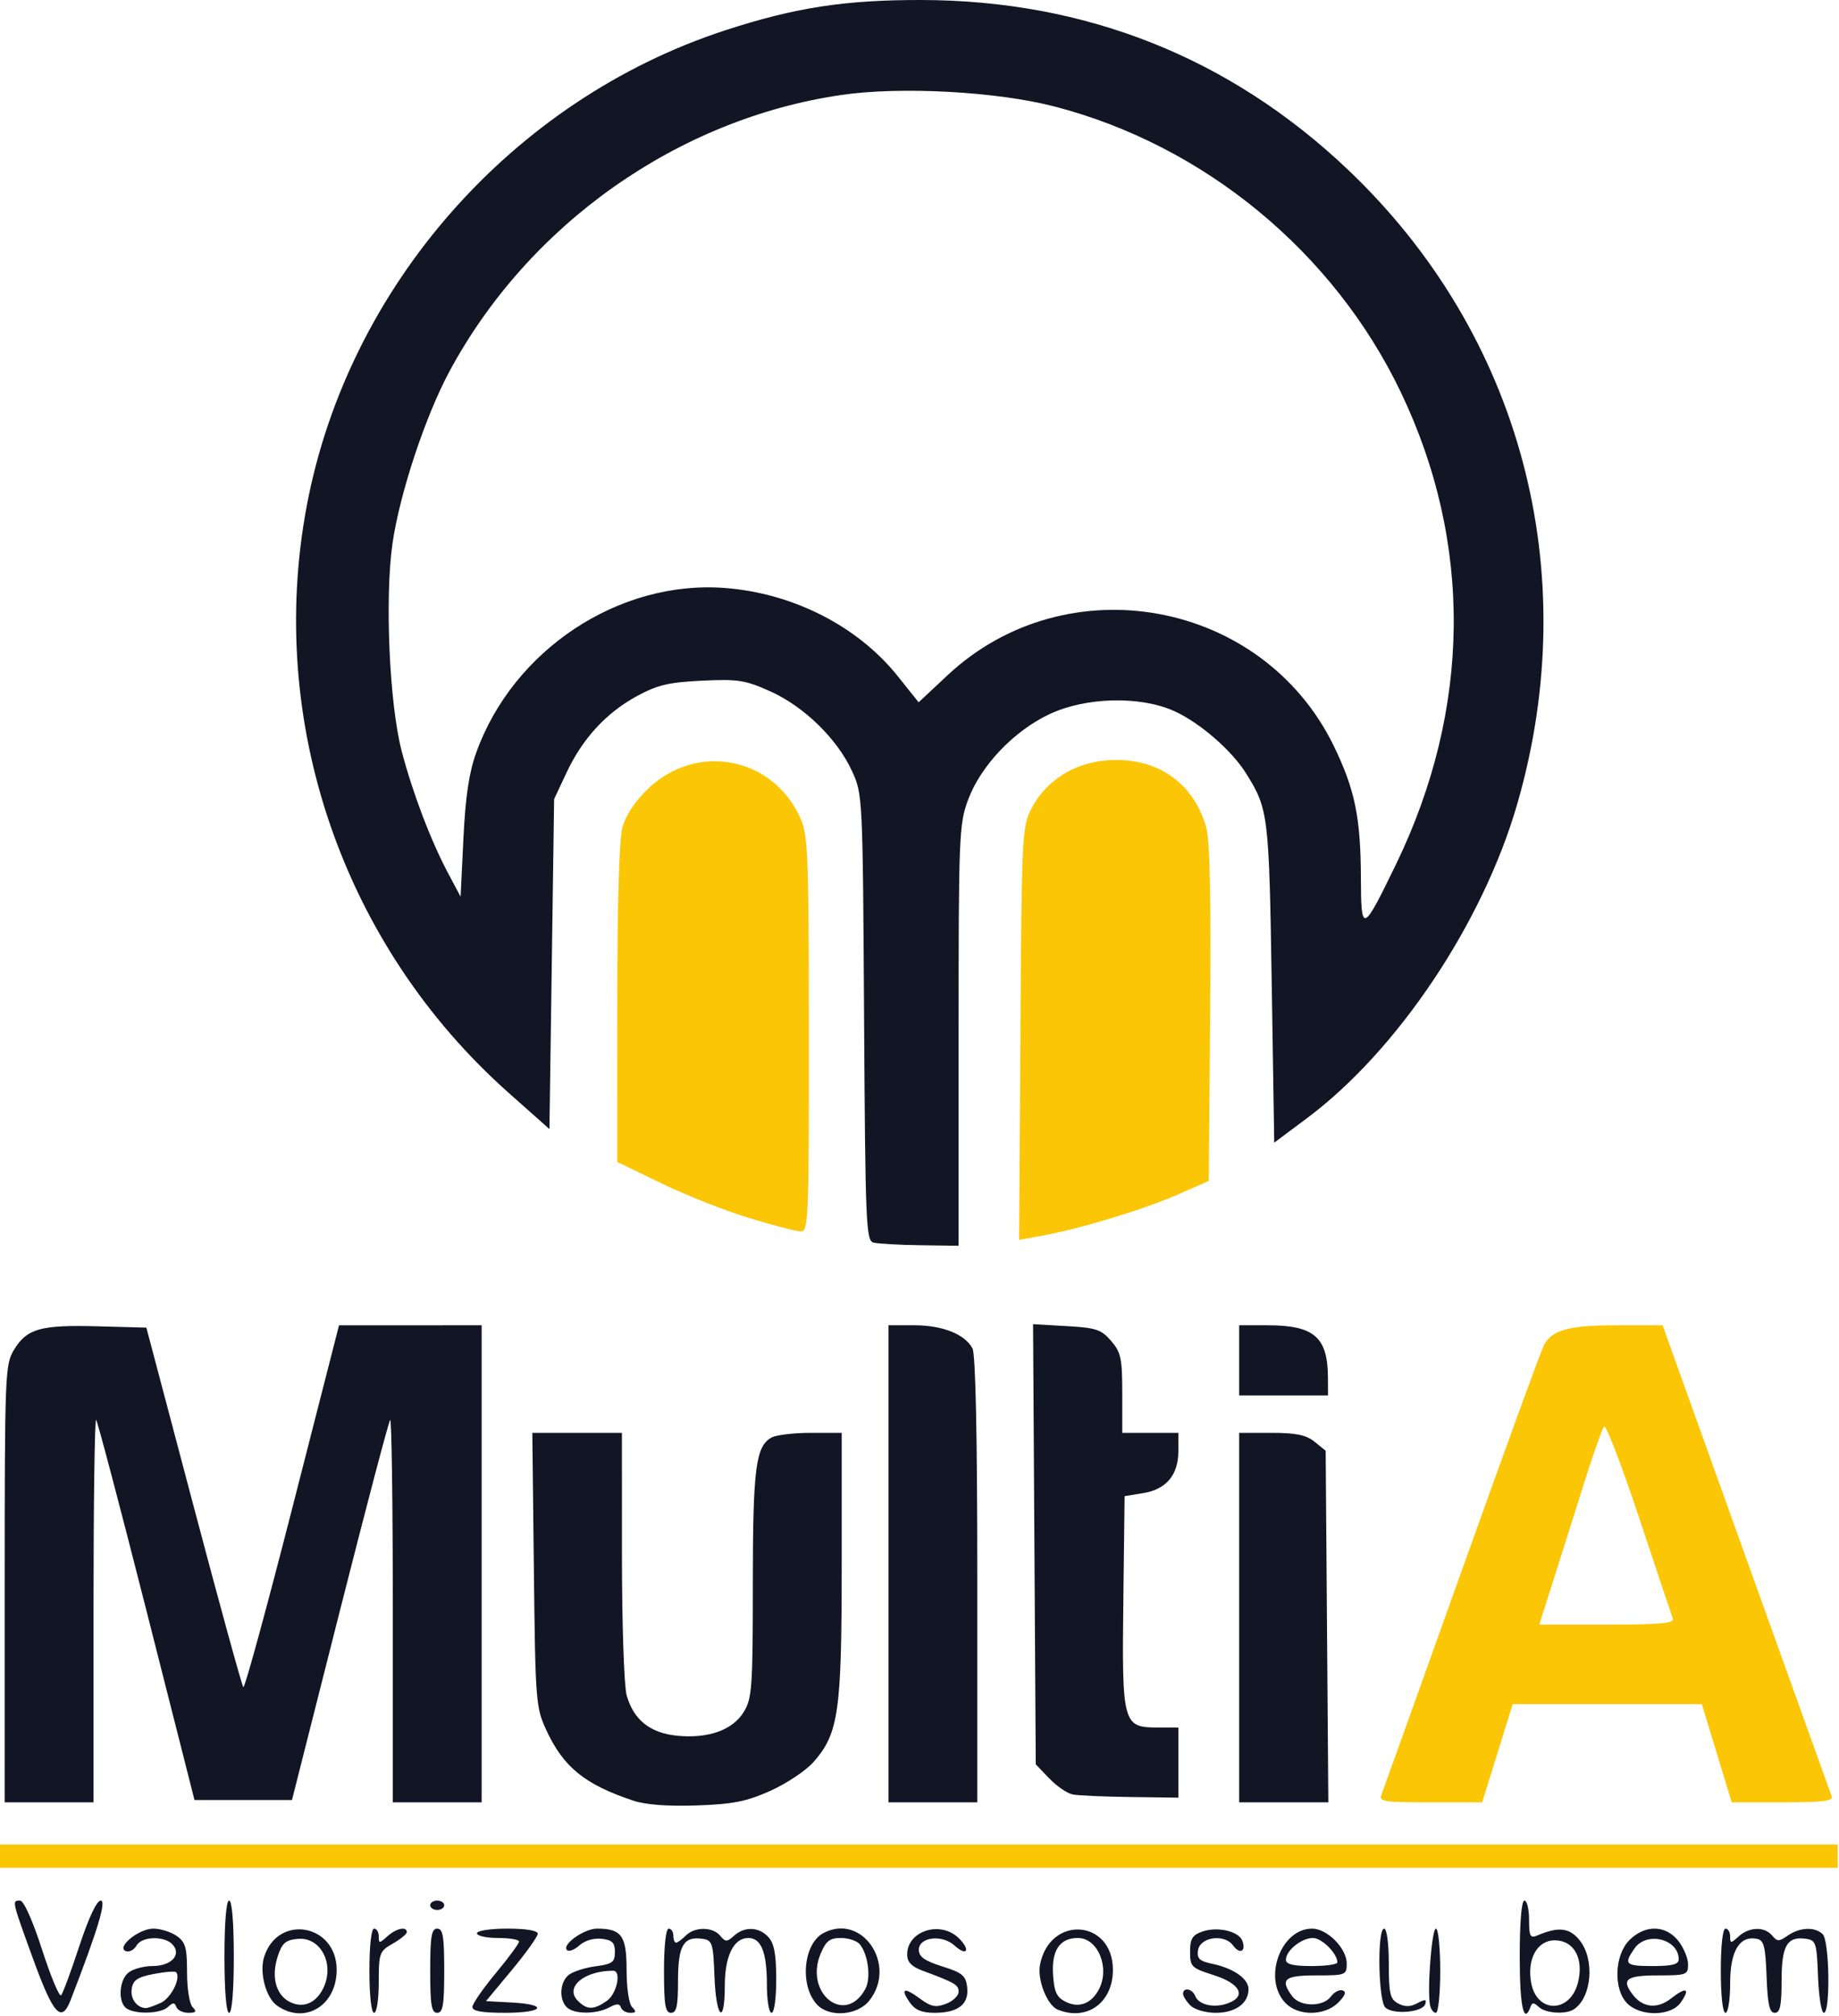
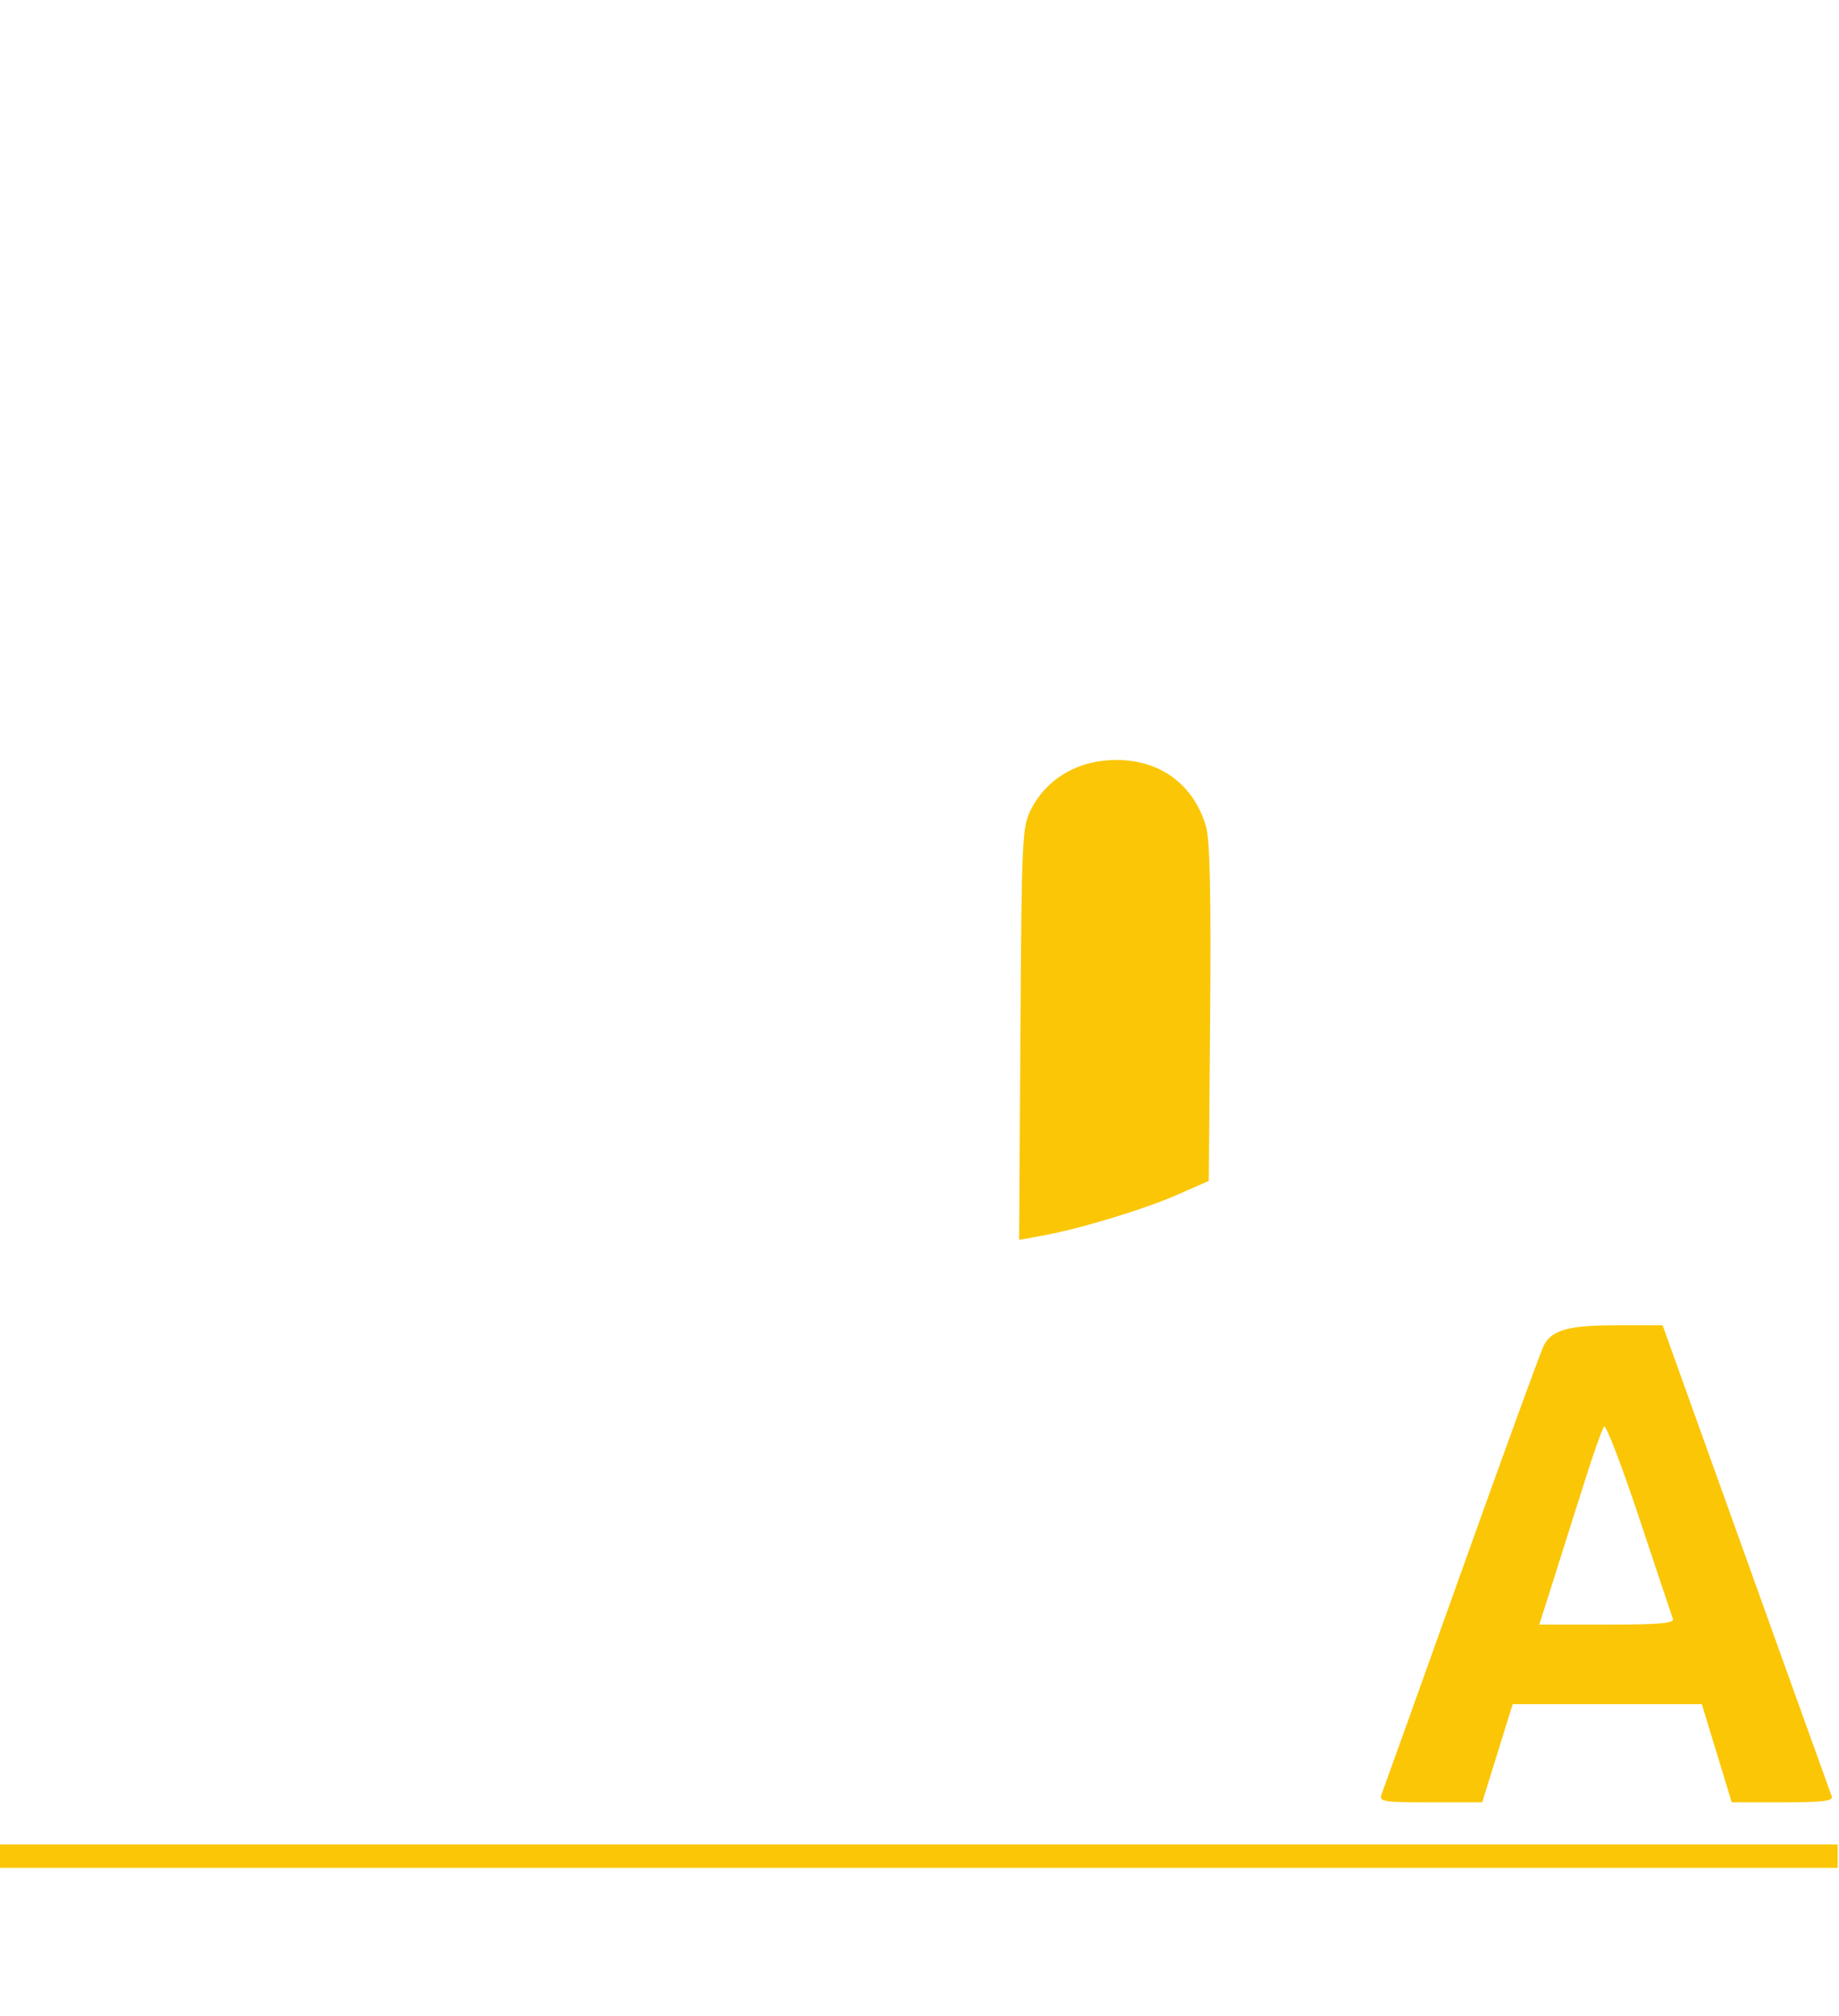
<svg xmlns="http://www.w3.org/2000/svg" width="739" height="810" viewBox="0 0 739 810" fill="none">
-   <path d="M555.207 720.82C555.911 719.011 570.386 678.634 587.373 631.094C604.361 583.553 619.189 542.847 620.324 540.636C623.587 534.282 630.212 532.442 649.83 532.442H668.113L701.647 625.903C720.09 677.306 735.591 720.431 736.091 721.736C736.79 723.557 732.228 724.108 716.449 724.108H695.897L689.885 704.378L683.873 684.648L645.878 684.648L607.883 684.648L601.744 704.378L595.606 724.108H574.766C555.684 724.108 554.035 723.831 555.207 720.82ZM672.249 650.354C671.774 649.062 665.669 630.808 658.683 609.789C651.697 588.77 645.362 572.282 644.605 573.147C643.848 574.013 640.431 583.6 637.011 594.452C633.592 605.303 628.041 622.849 624.676 633.443L618.558 652.703H645.835C666.865 652.703 672.915 652.165 672.249 650.354Z" fill="#FBC606" />
+   <path d="M555.207 720.82C555.911 719.011 570.386 678.634 587.373 631.094C604.361 583.553 619.189 542.847 620.324 540.636C623.587 534.282 630.212 532.442 649.83 532.442H668.113C720.09 677.306 735.591 720.431 736.091 721.736C736.79 723.557 732.228 724.108 716.449 724.108H695.897L689.885 704.378L683.873 684.648L645.878 684.648L607.883 684.648L601.744 704.378L595.606 724.108H574.766C555.684 724.108 554.035 723.831 555.207 720.82ZM672.249 650.354C671.774 649.062 665.669 630.808 658.683 609.789C651.697 588.77 645.362 572.282 644.605 573.147C643.848 574.013 640.431 583.6 637.011 594.452C633.592 605.303 628.041 622.849 624.676 633.443L618.558 652.703H645.835C666.865 652.703 672.915 652.165 672.249 650.354Z" fill="#FBC606" />
  <path d="M0 741.02V745.718V750.415H369.239H738.479V745.718V741.02H369.239H0Z" fill="#FBC606" />
-   <path d="M265.937 475.489C275.781 480.248 291.636 486.506 301.17 489.395C310.704 492.284 319.983 494.695 321.792 494.754C324.874 494.854 325.078 489.883 325.039 415.469C325.001 342.742 324.71 335.446 321.576 328.546C310.402 303.949 279.831 298.18 260.308 316.984C255.266 321.84 251.406 327.653 250.124 332.32C248.813 337.09 248.054 363.039 248.048 403.336L248.039 466.836L265.937 475.489Z" fill="#FBC606" />
  <path d="M414.505 324.804C410.722 332.047 410.56 335.333 410.054 415.223L409.528 498.126L419.203 496.367C434.181 493.645 459.982 485.788 473.501 479.832L485.743 474.44L486.3 407.138C486.685 360.673 486.192 337.509 484.708 332.32C479.513 314.16 464.586 304.045 445.065 305.457C431.639 306.428 420.379 313.557 414.505 324.804Z" fill="#FBC606" />
-   <path d="M13.409 787.319C4.67 763.314 4.727 763.569 8.086 763.569C9.538 763.569 13.131 771.602 16.913 783.304C20.421 794.158 23.865 802.402 24.565 801.625C25.266 800.847 28.551 791.967 31.865 781.89C35.603 770.525 38.872 763.569 40.474 763.569C42.857 763.569 39.279 775.403 28.401 803.499C24.724 812.996 21.483 809.498 13.409 787.319ZM50.97 806.973C47.255 804.62 47.784 795.307 51.799 792.372C53.676 790.999 57.906 789.876 61.199 789.876C68.68 789.876 72.947 785.543 69.526 781.42C66.405 777.66 56.999 777.816 54.846 781.663C53.903 783.347 52.012 784.351 50.642 783.895C46.449 782.497 55.708 774.843 61.591 774.843C64.462 774.843 68.69 776.16 70.987 777.769C74.544 780.26 75.163 782.433 75.163 792.426C75.163 799.045 76.146 805.14 77.418 806.412C79.172 808.166 78.789 808.667 75.695 808.667C73.508 808.667 71.331 807.61 70.857 806.318C70.168 804.439 69.498 804.439 67.506 806.318C64.654 809.009 54.8 809.399 50.97 806.973ZM64.595 804.673C68.775 802.768 72.887 794.49 70.726 792.329C70.252 791.855 66.194 792.19 61.709 793.073C55.147 794.365 53.43 795.545 52.919 799.111C52.352 803.08 55.042 806.681 58.633 806.759C59.359 806.775 62.042 805.836 64.595 804.673ZM90.196 786.118C90.196 772.338 90.927 763.569 92.075 763.569C93.223 763.569 93.954 772.338 93.954 786.118C93.954 799.898 93.223 808.667 92.075 808.667C90.927 808.667 90.196 799.898 90.196 786.118ZM111.359 805.794C106.86 802.643 104.149 792.48 106.136 786.218C111.675 768.766 135.294 772.977 135.294 791.416C135.294 805.818 122.427 813.547 111.359 805.794ZM129.613 799.352C134.818 789.628 129.133 778.041 119.611 778.966C114.72 779.441 113.319 780.672 111.594 786.008C108.921 794.279 110.857 801.484 116.515 804.317C121.617 806.873 126.599 804.984 129.613 799.352ZM148.447 791.755C148.447 781.733 149.213 774.843 150.326 774.843C151.36 774.843 152.205 776.243 152.205 777.953C152.205 780.847 152.444 780.847 155.642 777.953C159.206 774.728 163.489 773.797 163.468 776.253C163.462 777.028 160.925 779.103 157.831 780.863C152.482 783.907 152.205 784.669 152.205 796.365C152.205 803.314 151.388 808.667 150.326 808.667C149.213 808.667 148.447 801.777 148.447 791.755ZM172.875 791.755C172.875 777.975 173.397 774.843 175.694 774.843C177.991 774.843 178.513 777.975 178.513 791.755C178.513 805.535 177.991 808.667 175.694 808.667C173.397 808.667 172.875 805.535 172.875 791.755ZM189.835 806.318C189.861 805.026 194.089 798.911 199.23 792.729C204.371 786.546 208.578 780.839 208.578 780.045C208.578 779.251 204.773 778.602 200.122 778.602C195.471 778.602 191.666 777.756 191.666 776.723C191.666 775.663 196.99 774.843 203.88 774.843C211.451 774.843 216.094 775.623 216.094 776.894C216.094 778.022 211.415 784.575 205.696 791.457L195.297 803.969L205.696 804.533C220.714 805.347 218.501 808.667 202.941 808.667C193.645 808.667 189.801 807.978 189.835 806.318ZM227.744 806.412C224.562 803.23 224.945 796.425 228.471 793.499C230.11 792.139 234.973 790.555 239.276 789.981C246.089 789.071 247.099 788.33 247.099 784.239C247.099 780.475 246.039 779.42 241.765 778.931C238.605 778.569 234.963 779.649 232.828 781.581C230.846 783.375 228.596 784.211 227.827 783.439C225.675 781.279 234.725 774.843 239.914 774.843C249.77 774.843 251.797 777.676 251.797 791.445C251.797 798.827 252.742 805.103 254.052 806.412C255.805 808.166 255.631 808.667 253.269 808.667C251.598 808.667 249.908 807.7 249.515 806.518C248.977 804.906 247.796 804.906 244.784 806.518C239.545 809.322 230.599 809.266 227.744 806.412ZM243.862 803.863C247.893 801.04 249.834 791.755 246.394 791.755C234.657 791.755 226.806 798.44 232.204 803.839C235.916 807.55 238.589 807.556 243.862 803.863ZM266.829 791.755C266.829 781.733 267.595 774.843 268.708 774.843C269.742 774.843 270.587 776.112 270.587 777.662C270.587 779.212 271.071 780.481 271.661 780.481C272.252 780.481 274.003 779.212 275.554 777.662C279.193 774.023 286.378 774.047 289.418 777.709C291.549 780.278 292.125 780.278 294.963 777.709C299.222 773.855 305.029 774.094 308.817 778.28C311.103 780.805 311.927 785.289 311.927 795.191C311.927 802.922 311.126 808.667 310.048 808.667C309.002 808.667 308.169 803.615 308.169 797.269C308.169 784.305 305.885 778.602 300.693 778.602C294.823 778.602 291.257 785.859 291.257 797.81C291.257 814.049 287.742 810.908 287.108 794.104C286.597 780.519 286.269 779.5 282.228 778.927C274.667 777.855 272.467 781.645 272.467 795.743C272.467 805.978 271.88 808.667 269.648 808.667C267.351 808.667 266.829 805.535 266.829 791.755ZM328.213 805.255C321.289 797.604 322.826 780.946 330.852 776.651C346.344 768.36 360.691 789.327 349.372 803.716C344.575 809.814 333.095 810.65 328.213 805.255ZM347.776 798.999C350.071 794.71 348.861 785.167 345.509 781.13C344.356 779.739 340.935 778.602 337.908 778.602C333.441 778.602 331.91 779.788 329.772 784.904C323.069 800.947 339.746 814.002 347.776 798.999ZM365.631 804.552C361.63 798.841 363.246 798.201 369.674 802.953C374.128 806.246 376.009 806.621 380.157 805.044C382.937 803.987 385.211 801.815 385.211 800.217C385.211 797.412 383.89 796.638 370.649 791.699C366.273 790.066 364.542 788.236 364.542 785.242C364.542 775.651 378.054 771.444 385.368 778.758C390.181 783.572 388.512 786.108 383.51 781.581C378.562 777.103 369.239 778.225 369.239 783.299C369.239 786.162 371.479 787.763 378.635 790.018C386.735 792.571 388.117 793.724 388.661 798.381C389.457 805.2 385.042 808.667 375.563 808.667C370.439 808.667 367.725 807.543 365.631 804.552ZM425.102 807.409C420.794 805.676 416.721 795.339 417.941 789.236C421.938 769.251 447.221 771.134 447.221 791.416C447.221 804.593 436.811 812.12 425.102 807.409ZM441.541 799.352C446.16 790.721 441.262 778.602 433.156 778.602C425.874 778.602 422.53 783.539 423.169 793.348C423.625 800.342 424.61 802.436 428.311 804.273C433.545 806.87 438.505 805.025 441.541 799.352ZM478.36 805.714C476.736 804.09 475.407 801.976 475.407 801.016C475.407 798.288 479.168 798.972 480.294 801.905C481.684 805.527 488.027 806.898 493.597 804.78C501.031 801.954 498.343 796.884 487.604 793.481C478.778 790.684 478.226 790.133 478.226 784.13C478.226 778.949 479.146 777.429 483.13 776.028C489.167 773.905 497.74 775.851 499.208 779.678C500.865 783.995 498.241 785.347 495.495 781.592C491.992 776.801 482.176 778.198 481.406 783.596C480.942 786.852 482.054 787.907 487.044 788.948C495.703 790.755 501.714 794.948 501.714 799.181C501.714 804.874 496.455 808.667 488.561 808.667C484.477 808.667 480.024 807.378 478.36 805.714ZM516.747 804.909C507.254 795.416 514.456 774.843 527.272 774.843C533.339 774.843 541.175 782.738 541.175 788.851C541.175 793.485 540.795 793.634 528.961 793.634C516.061 793.634 514.272 795.168 519.242 801.966C522.415 806.305 531.678 806.402 534.802 802.129C536.109 800.341 538.237 799.232 539.529 799.662C541.142 800.2 540.59 801.735 537.769 804.556C532.437 809.889 521.904 810.066 516.747 804.909ZM537.417 788.415C537.417 784.815 531.197 778.602 527.593 778.602C523.006 778.602 516.747 783.649 516.747 787.349C516.747 789.159 519.677 789.876 527.082 789.876C532.766 789.876 537.417 789.219 537.417 788.415ZM556.67 806.498C553.815 803.643 553.395 774.843 556.208 774.843C557.293 774.843 558.087 780.772 558.087 788.87C558.087 800.974 558.602 803.173 561.845 804.909C564.545 806.354 566.723 806.321 569.579 804.793C572.749 803.096 573.386 803.177 572.722 805.196C571.628 808.524 559.666 809.494 556.67 806.498ZM574.667 805.642C573.449 799.577 575.344 774.843 577.026 774.843C577.978 774.843 578.757 782.454 578.757 791.755C578.757 801.057 577.973 808.667 577.016 808.667C576.058 808.667 575.001 807.305 574.667 805.642ZM610.701 786.118C610.701 772.338 611.432 763.569 612.58 763.569C613.614 763.569 614.459 767.042 614.459 771.286C614.459 777.919 614.921 778.806 617.748 777.597C626.32 773.931 630.798 774.461 634.857 779.621C640.932 787.345 639.641 802.46 632.499 807.229C629.225 809.415 621.085 808.89 618.358 806.318C616.367 804.439 615.696 804.439 615.007 806.318C612.328 813.626 610.701 805.995 610.701 786.118ZM634.096 796.541C636.552 786.869 632.522 779.541 624.747 779.541C617.685 779.541 613.524 787.122 615.323 796.712C617.627 808.992 630.966 808.87 634.096 796.541ZM653.92 804.909C648.268 799.257 648.73 785.5 654.774 779.456C661.051 773.179 669.362 773.322 674.454 779.795C676.596 782.518 678.348 786.746 678.348 789.19C678.348 793.407 677.724 793.634 666.134 793.634C653.398 793.634 651.346 795.279 656.269 801.541C660.323 806.699 666.057 807.188 671.575 802.848C677.645 798.074 679.375 798.849 675.38 804.552C671.52 810.062 659.277 810.266 653.92 804.909ZM674.59 787.192C674.59 779 661.732 775.801 656.845 782.778C652.37 789.166 653.111 789.876 664.255 789.876C671.959 789.876 674.59 789.193 674.59 787.192ZM691.502 791.755C691.502 781.733 692.267 774.843 693.381 774.843C694.414 774.843 695.26 776.243 695.26 777.953C695.26 780.847 695.499 780.847 698.696 777.953C702.961 774.094 709.087 773.945 712.143 777.628C714.184 780.087 714.917 780.087 718.428 777.628C723.232 774.263 729.398 774.03 732.466 777.098C735.174 779.807 735.59 808.667 732.92 808.667C731.93 808.667 730.873 802.114 730.572 794.104C730.06 780.519 729.732 779.5 725.691 778.927C718.13 777.855 715.93 781.645 715.93 795.743C715.93 805.813 715.325 808.667 713.19 808.667C711.073 808.667 710.326 805.361 709.902 794.125C709.436 781.792 708.832 779.482 705.925 778.927C699.008 777.606 695.26 783.868 695.26 796.744C695.26 803.44 694.436 808.667 693.381 808.667C692.267 808.667 691.502 801.777 691.502 791.755ZM172.875 765.448C172.875 764.415 174.144 763.569 175.694 763.569C177.244 763.569 178.513 764.415 178.513 765.448C178.513 766.482 177.244 767.327 175.694 767.327C174.144 767.327 172.875 766.482 172.875 765.448ZM254.615 723.471C234.959 716.928 226.399 709.983 219.474 694.959C215.333 685.974 215.129 683.316 214.536 630.624L213.917 575.661H231.917H249.918L249.927 624.987C249.933 652.116 250.777 677.335 251.804 681.029C254.558 690.943 261.246 696.298 272.186 697.35C284.719 698.554 294.452 695.055 298.911 687.742C302.202 682.345 302.518 677.876 302.524 636.542C302.532 589.814 303.672 580.952 310.122 577.5C312.012 576.489 319.11 575.661 325.896 575.661H338.234V628.874C338.234 687.813 337.004 696.409 326.929 707.883C323.901 711.332 316.124 716.532 309.647 719.439C299.97 723.782 294.688 724.835 280.001 725.349C268.526 725.75 259.442 725.078 254.615 723.471ZM1.886 636.261C1.892 551.776 2.037 548.179 5.645 542.26C10.819 533.774 16.279 532.238 39.087 532.851L58.82 533.382L77.796 605.111C88.233 644.562 97.227 677.29 97.783 677.839C98.338 678.389 107.217 645.902 117.513 605.646L136.233 532.453L164.889 532.447L193.545 532.441V628.274V724.107H175.694H157.843V646.752C157.843 604.206 157.37 569.869 156.792 570.446C156.215 571.024 147.099 605.623 136.535 647.332L117.328 723.168H97.741H78.154L58.91 647.325C48.326 605.611 39.198 571.012 38.624 570.439C38.051 569.865 37.581 604.206 37.581 646.752V724.107H19.73H1.879L1.886 636.261ZM357.025 628.275V532.442H367.453C378.76 532.442 387.732 536.014 390.793 541.733C392.042 544.067 392.728 577.02 392.728 634.728V724.108H374.876H357.025V628.275ZM497.956 649.885V575.661H510.902C520.845 575.661 524.876 576.494 528.283 579.251L532.719 582.842L533.254 653.475L533.79 724.108H515.873H497.956V649.885ZM431.038 720.937C428.855 720.508 424.627 717.609 421.643 714.494L416.216 708.832L415.676 620.421L415.135 532.01L428.586 532.77C440.471 533.442 442.557 534.135 446.508 538.728C450.454 543.315 450.979 545.792 450.979 559.793V575.661H462.254H473.528V582.969C473.528 592.583 468.668 598.37 459.319 599.888L451.919 601.09L451.412 643.143C450.818 692.532 451.224 694.043 465.116 694.043H473.528V708.136V722.229L454.268 721.973C443.674 721.833 433.221 721.366 431.038 720.937ZM497.956 546.535V532.442H509.324C528.121 532.442 533.573 537.184 533.633 553.582L533.659 560.628H515.807H497.956L497.956 546.535ZM350.987 499.216C348.013 498.434 347.726 491.524 347.229 408.768C346.694 319.845 346.658 319.095 342.375 309.771C336.436 296.842 323.096 283.833 309.535 277.747C299.459 273.226 296.566 272.775 282.081 273.472C268.683 274.116 264.171 275.187 255.924 279.68C243.547 286.424 234.066 296.743 227.623 310.485L222.671 321.045L221.731 387.332L220.792 453.619L204.346 439.007C137.755 379.842 106.883 289.931 123.314 203.009C139.937 115.069 205.887 40.153 291.257 12.233C319.282 3.068 339.366 -0.045 370.179 0C436.292 0.098 494.281 23.149 541.667 68.169C611.161 134.193 636.651 229.619 609.723 322.95C595.919 370.793 561.608 422.065 525.203 449.25L512.049 459.072L511.032 394.756C509.964 327.271 509.69 325.042 500.727 310.7C494.937 301.436 482.106 290.313 471.879 285.693C458.216 279.52 436.455 280.028 421.854 286.86C407.488 293.581 394.192 307.518 389.061 321.232C385.391 331.043 385.211 335.452 385.211 416.009V500.498L369.709 500.28C361.183 500.16 352.758 499.681 350.987 499.216ZM560.931 347.353C591.244 284.856 591.939 218.197 562.912 157.565C535.967 101.285 483.976 58.406 423.733 42.78C400.498 36.753 361.902 34.67 338.065 38.155C272.427 47.753 212.508 89.99 180.663 149.109C170.899 167.235 160.594 198.359 157.719 218.404C154.582 240.277 156.476 282.926 161.422 301.787C165.853 318.686 173.127 337.788 180.154 350.979L185.089 360.243L186.222 336.886C187.04 320.005 188.472 310.424 191.386 302.328C206.237 261.075 248.668 232.989 291.257 236.223C318.663 238.303 344.692 251.569 360.742 271.635L369.156 282.154L380.776 271.284C428.64 226.51 507.363 240.909 535.966 299.669C544.457 317.113 546.797 328.473 546.872 352.612C546.943 375.186 547.539 374.963 560.931 347.353Z" fill="#121524" />
</svg>